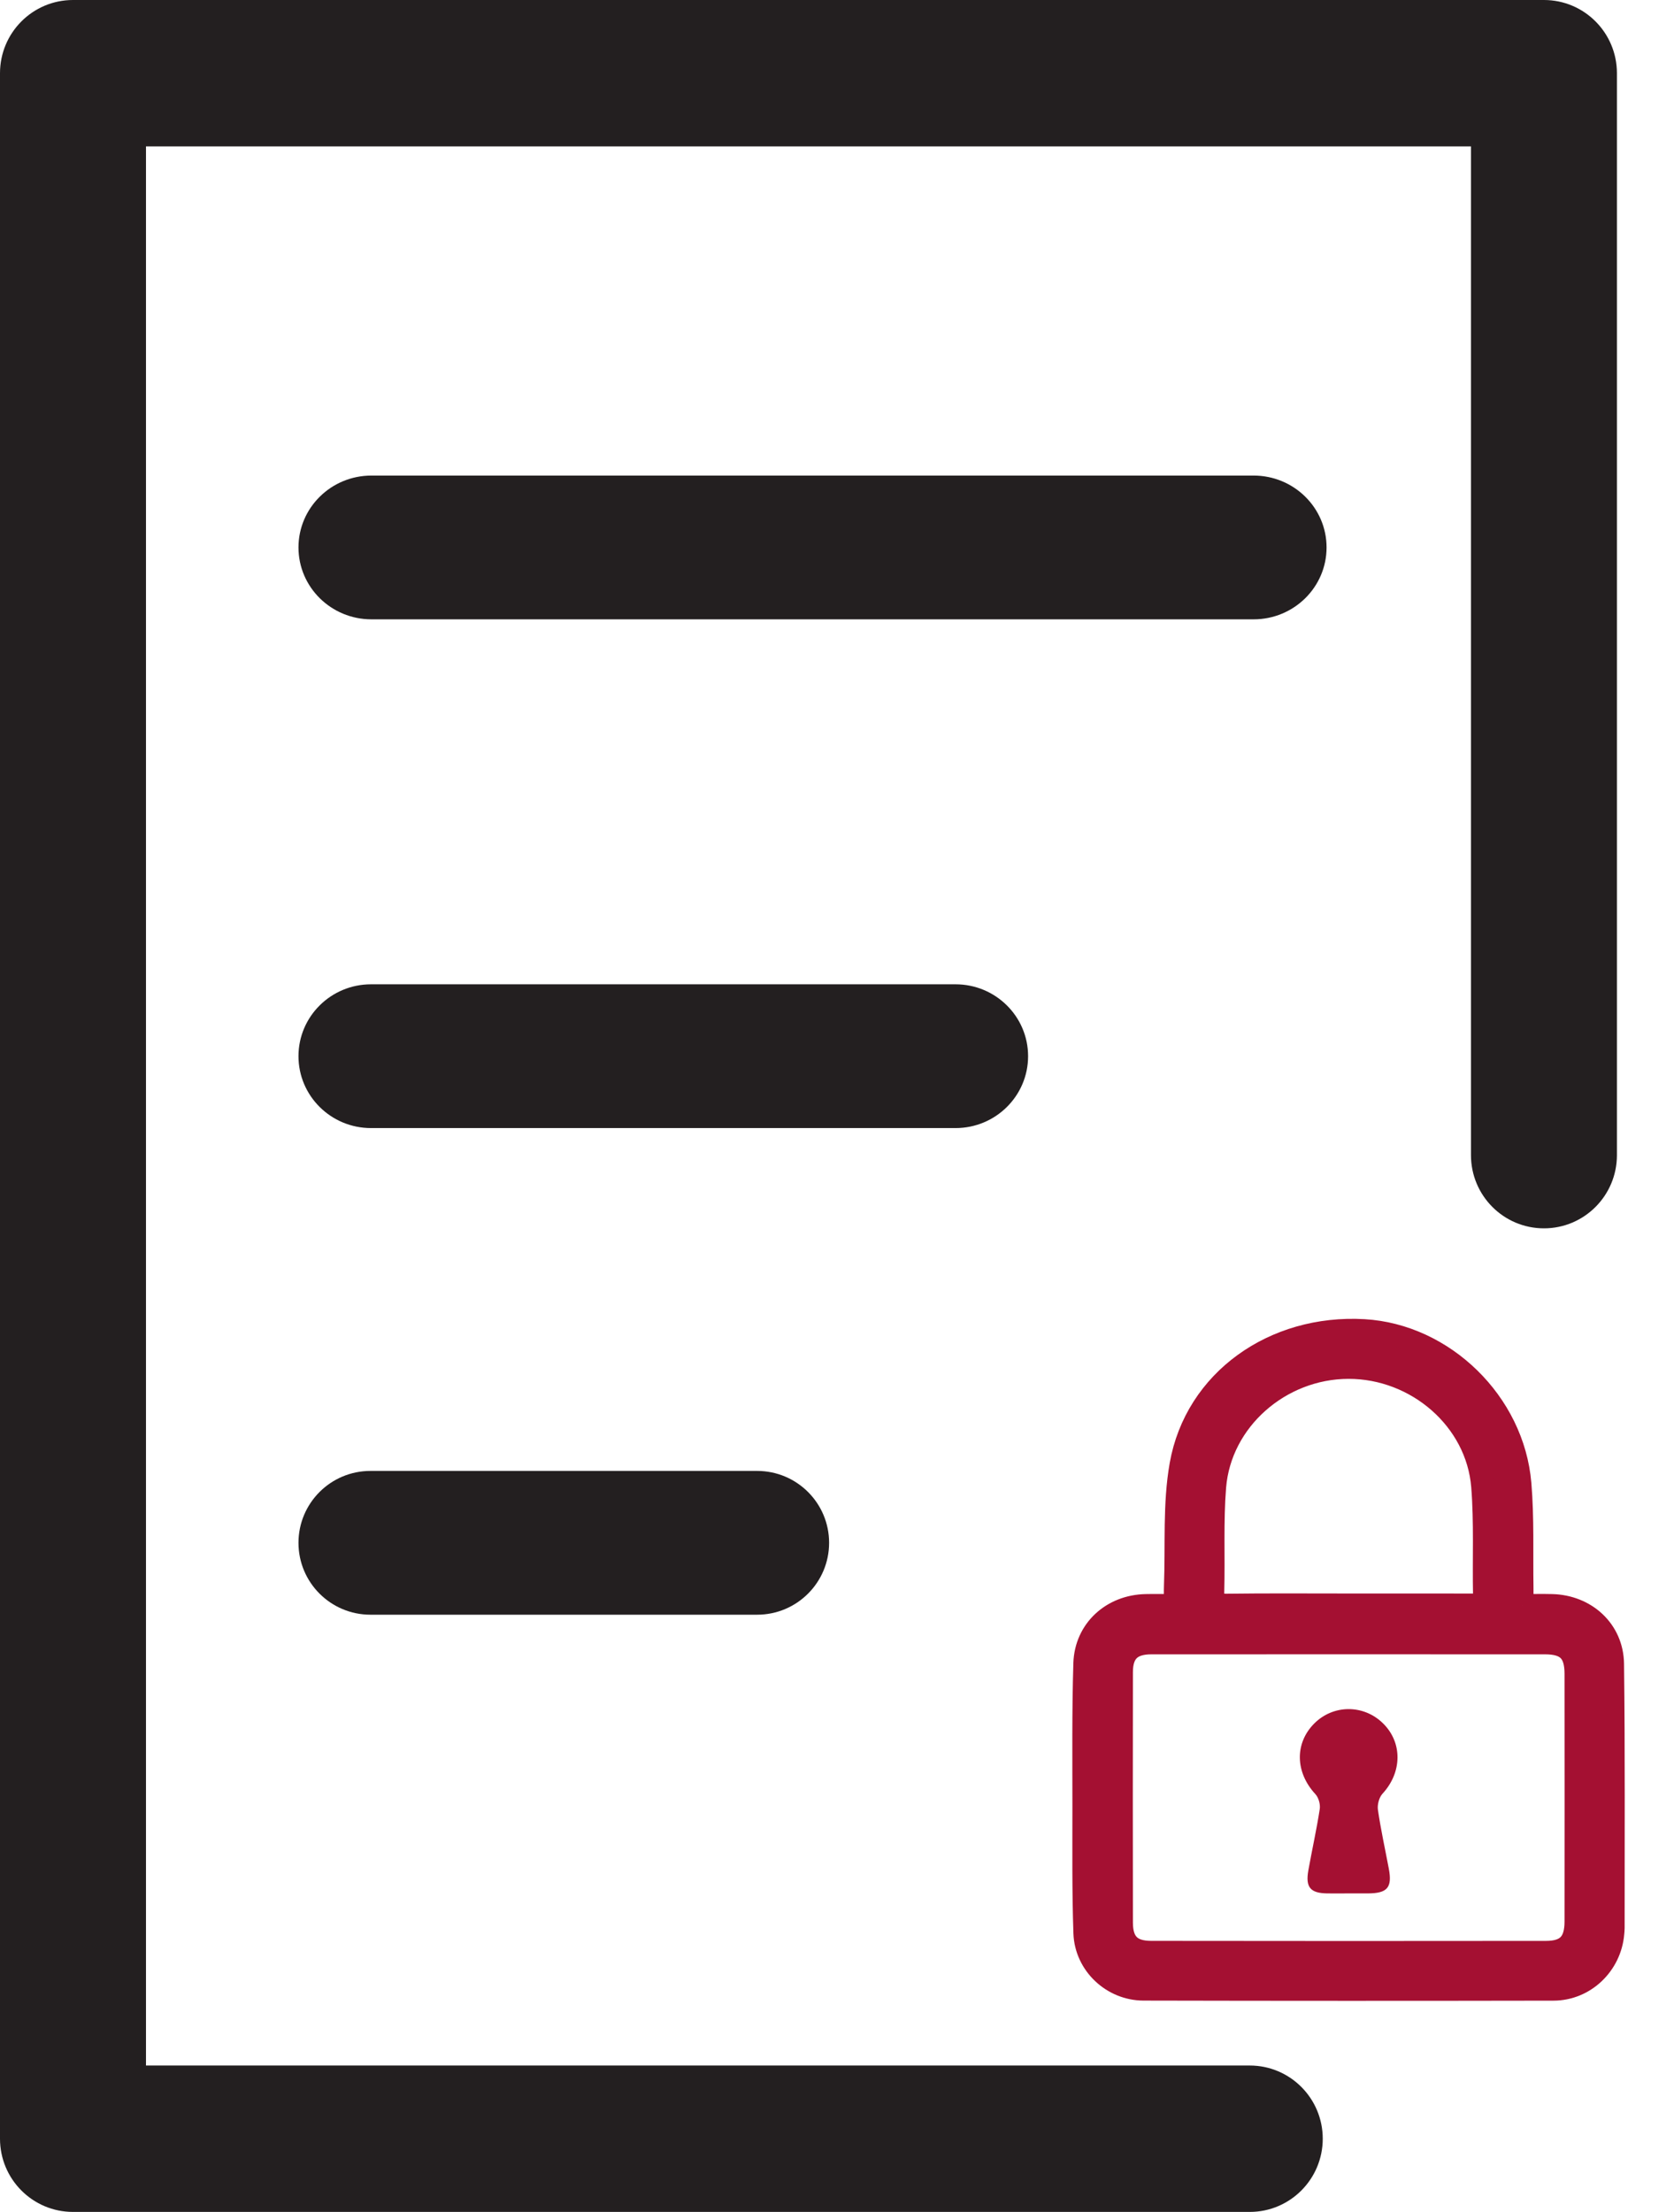
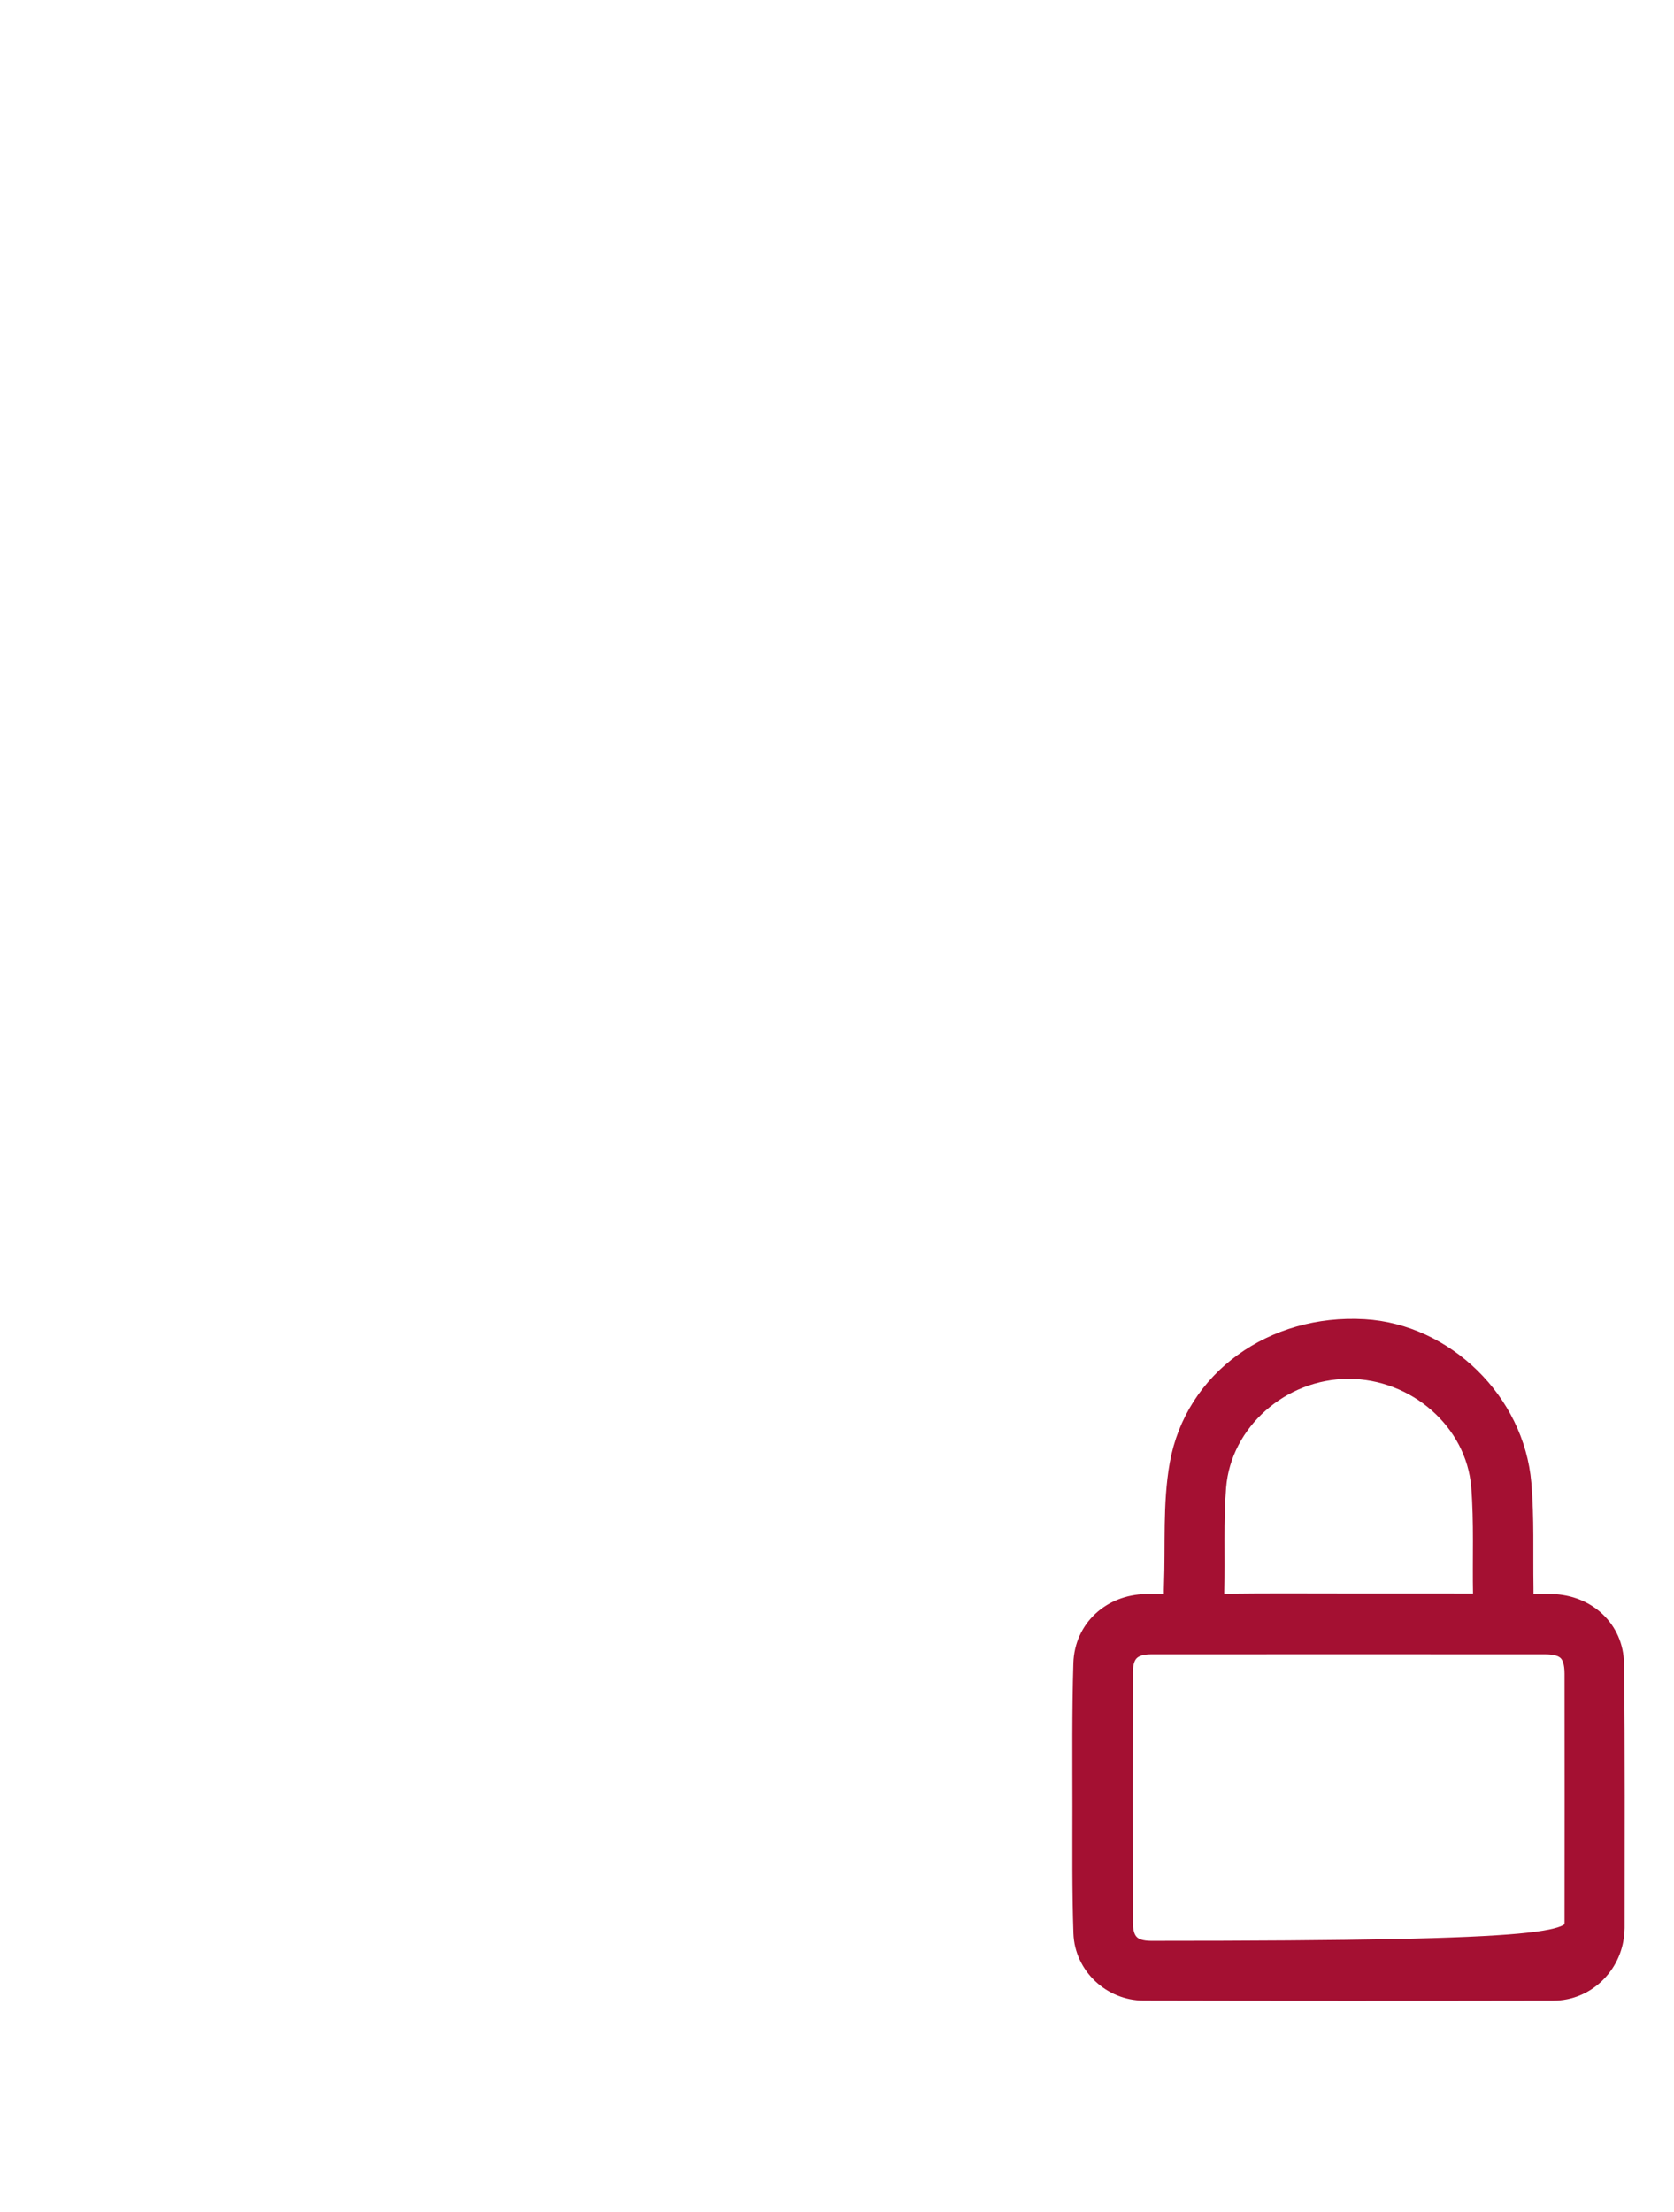
<svg xmlns="http://www.w3.org/2000/svg" width="53px" height="70px" viewBox="0 0 53 70" version="1.1">
  <title>1D584B74-7C9C-4B17-8800-7B833D8AD340@1x</title>
  <g id="Page-1" stroke="none" stroke-width="1" fill="none" fill-rule="evenodd">
    <g id="assets" transform="translate(-486, -6752)">
      <g id="iconos/privacy-policy-titulo" transform="translate(486, 6752)">
-         <path d="M48.883,0 C50.159,0 51.193,1.037 51.193,2.317 L51.193,2.317 L51.193,36.556 C51.193,37.836 50.159,38.873 48.883,38.873 C47.606,38.873 46.572,37.836 46.572,36.556 L46.572,36.556 L46.572,4.633 L4.622,4.633 L4.622,65.367 L39.568,65.367 C40.844,65.367 41.879,66.404 41.879,67.683 C41.879,68.963 40.844,70 39.568,70 L39.568,70 L2.311,70 C1.034,70 1.27897692e-13,68.963 1.27897692e-13,67.683 L1.27897692e-13,67.683 L1.27897692e-13,2.317 C1.27897692e-13,1.037 1.034,0 2.311,0 L2.311,0 Z M23.972,46.55 C25.23,46.55 26.25,47.569 26.25,48.825 C26.25,50.081 25.23,51.1 23.972,51.1 L23.972,51.1 L11.728,51.1 C10.47,51.1 9.45,50.081 9.45,48.825 C9.45,47.569 10.47,46.55 11.728,46.55 L11.728,46.55 Z M30.254,31.15 C31.522,31.15 32.55,32.169 32.55,33.425 C32.55,34.681 31.522,35.7 30.254,35.7 L30.254,35.7 L11.746,35.7 C10.478,35.7 9.45,34.681 9.45,33.425 C9.45,32.169 10.478,31.15 11.746,31.15 L11.746,31.15 Z M39.69,15.05 C40.966,15.05 42,16.069 42,17.325 C42,18.581 40.966,19.6 39.69,19.6 L39.69,19.6 L11.76,19.6 C10.484,19.6 9.45,18.581 9.45,17.325 C9.45,16.069 10.484,15.05 11.76,15.05 L11.76,15.05 Z" id="Combined-Shape" fill="#231F20" />
        <g id="Group-6" transform="translate(34.3, 42)" fill="#A41032">
-           <path d="M8.409,8.779 C9.703,8.779 10.997,8.778 12.291,8.78 C12.501,8.78 12.693,8.796 12.687,8.483 C12.664,7.335 12.721,6.181 12.629,5.038 C12.46,2.93 10.555,1.283 8.393,1.286 C6.233,1.29 4.341,2.941 4.17,5.055 C4.082,6.154 4.14,7.265 4.111,8.37 C4.102,8.692 4.204,8.79 4.527,8.786 C5.821,8.769 7.115,8.779 8.409,8.779 M8.406,10.003 C6.322,10.003 4.237,10.002 2.153,10.004 C1.517,10.004 1.22,10.287 1.219,10.915 C1.214,13.559 1.215,16.202 1.219,18.845 C1.22,19.479 1.503,19.771 2.144,19.772 C6.312,19.778 10.48,19.778 14.649,19.773 C15.308,19.772 15.583,19.478 15.584,18.812 C15.587,16.197 15.586,13.583 15.584,10.968 C15.583,10.277 15.305,10.004 14.615,10.004 C12.546,10.002 10.476,10.003 8.406,10.003 M13.901,8.796 C14.263,8.796 14.549,8.79 14.834,8.797 C15.903,8.822 16.754,9.586 16.768,10.657 C16.803,13.443 16.785,16.23 16.787,19.017 C16.787,19.075 16.78,19.132 16.775,19.189 C16.691,20.173 15.876,20.962 14.886,20.964 C10.559,20.972 6.232,20.972 1.904,20.962 C0.916,20.96 0.07,20.168 0.035,19.177 C-0.011,17.843 0.003,16.506 0.003,15.17 C0.003,13.662 -0.013,12.153 0.033,10.646 C0.065,9.577 0.909,8.818 1.98,8.797 C2.264,8.791 2.549,8.796 2.901,8.796 C2.901,8.565 2.895,8.37 2.902,8.176 C2.95,6.901 2.859,5.601 3.079,4.357 C3.553,1.684 6.033,-0.066 8.881,0.097 C11.405,0.241 13.62,2.382 13.835,4.959 C13.926,6.043 13.884,7.139 13.901,8.23 C13.904,8.399 13.901,8.569 13.901,8.796" id="Fill-1" stroke="#A41032" stroke-width="0.7" />
-           <path d="M8.367,17.92 C8.151,17.921 7.936,17.923 7.721,17.92 C7.187,17.913 7.028,17.727 7.123,17.192 C7.239,16.544 7.384,15.901 7.484,15.251 C7.508,15.101 7.447,14.887 7.345,14.777 C6.709,14.091 6.684,13.17 7.311,12.542 C7.912,11.941 8.865,11.935 9.479,12.53 C10.111,13.142 10.095,14.091 9.47,14.766 C9.362,14.884 9.302,15.114 9.326,15.276 C9.417,15.898 9.553,16.514 9.67,17.133 C9.784,17.732 9.629,17.917 9.012,17.92 C8.797,17.921 8.582,17.92 8.367,17.92" id="Fill-4" />
+           <path d="M8.409,8.779 C9.703,8.779 10.997,8.778 12.291,8.78 C12.501,8.78 12.693,8.796 12.687,8.483 C12.664,7.335 12.721,6.181 12.629,5.038 C12.46,2.93 10.555,1.283 8.393,1.286 C6.233,1.29 4.341,2.941 4.17,5.055 C4.082,6.154 4.14,7.265 4.111,8.37 C4.102,8.692 4.204,8.79 4.527,8.786 C5.821,8.769 7.115,8.779 8.409,8.779 M8.406,10.003 C6.322,10.003 4.237,10.002 2.153,10.004 C1.517,10.004 1.22,10.287 1.219,10.915 C1.214,13.559 1.215,16.202 1.219,18.845 C1.22,19.479 1.503,19.771 2.144,19.772 C15.308,19.772 15.583,19.478 15.584,18.812 C15.587,16.197 15.586,13.583 15.584,10.968 C15.583,10.277 15.305,10.004 14.615,10.004 C12.546,10.002 10.476,10.003 8.406,10.003 M13.901,8.796 C14.263,8.796 14.549,8.79 14.834,8.797 C15.903,8.822 16.754,9.586 16.768,10.657 C16.803,13.443 16.785,16.23 16.787,19.017 C16.787,19.075 16.78,19.132 16.775,19.189 C16.691,20.173 15.876,20.962 14.886,20.964 C10.559,20.972 6.232,20.972 1.904,20.962 C0.916,20.96 0.07,20.168 0.035,19.177 C-0.011,17.843 0.003,16.506 0.003,15.17 C0.003,13.662 -0.013,12.153 0.033,10.646 C0.065,9.577 0.909,8.818 1.98,8.797 C2.264,8.791 2.549,8.796 2.901,8.796 C2.901,8.565 2.895,8.37 2.902,8.176 C2.95,6.901 2.859,5.601 3.079,4.357 C3.553,1.684 6.033,-0.066 8.881,0.097 C11.405,0.241 13.62,2.382 13.835,4.959 C13.926,6.043 13.884,7.139 13.901,8.23 C13.904,8.399 13.901,8.569 13.901,8.796" id="Fill-1" stroke="#A41032" stroke-width="0.7" />
        </g>
      </g>
    </g>
  </g>
</svg>